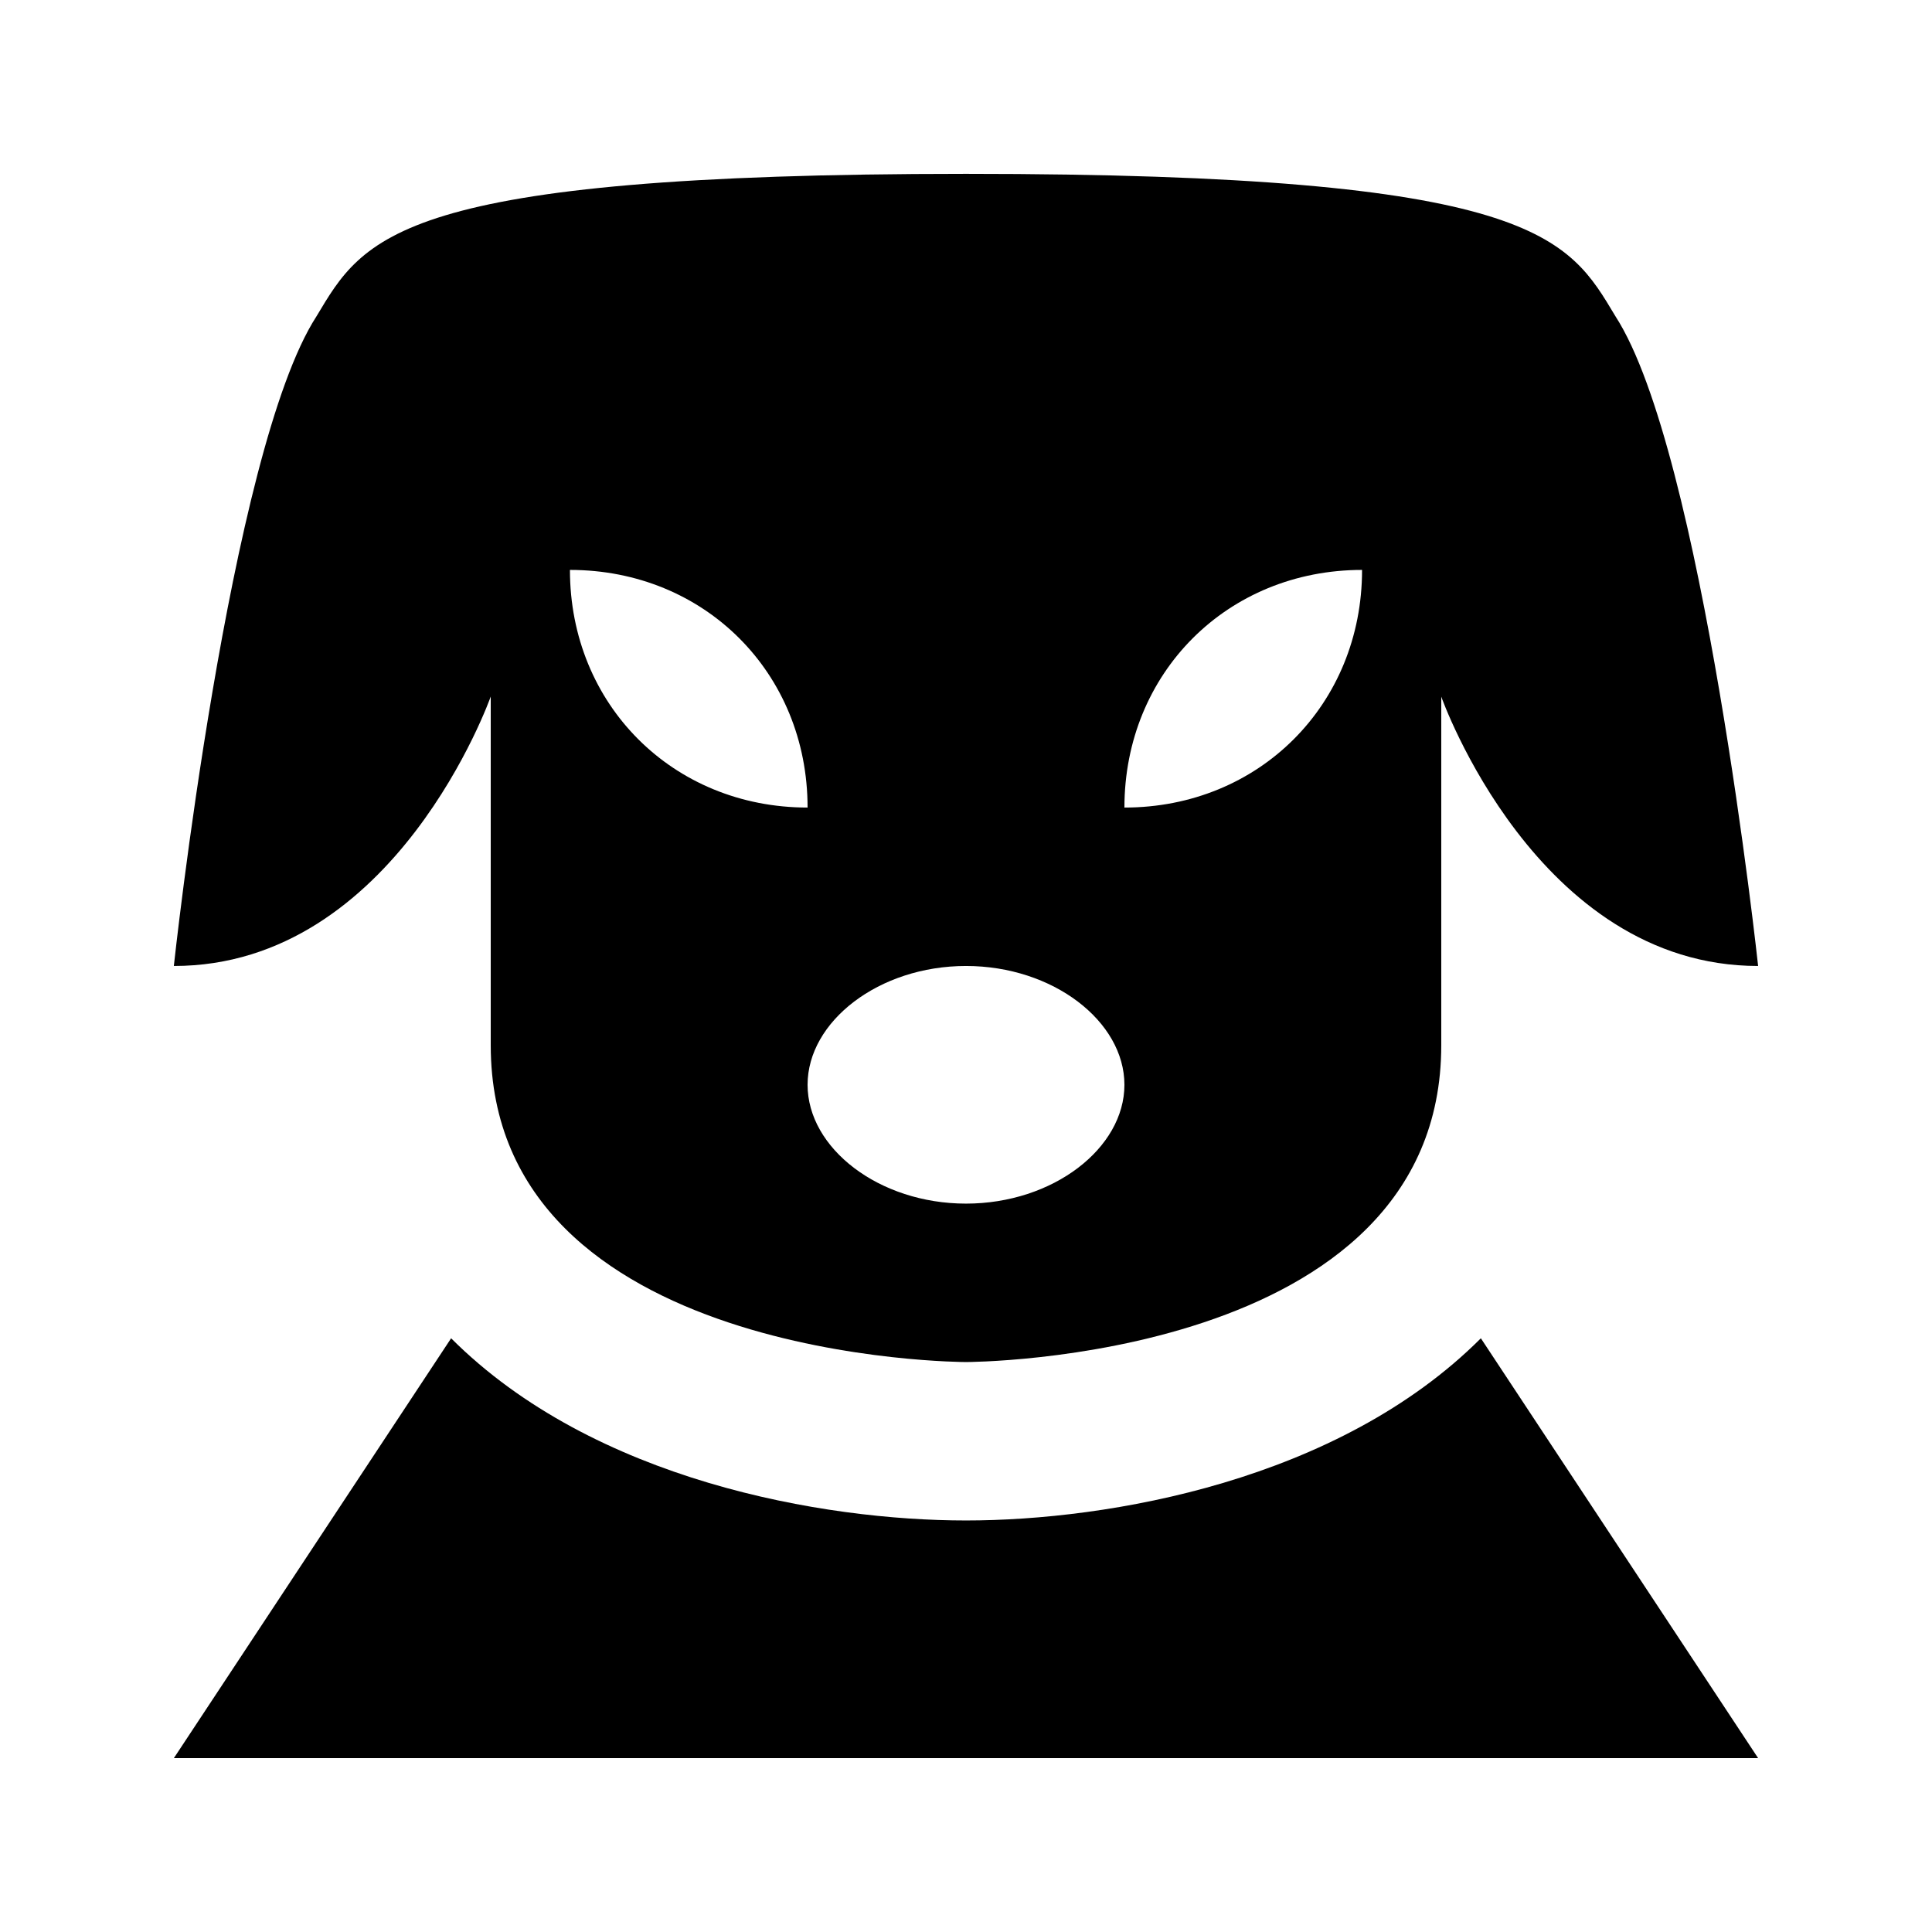
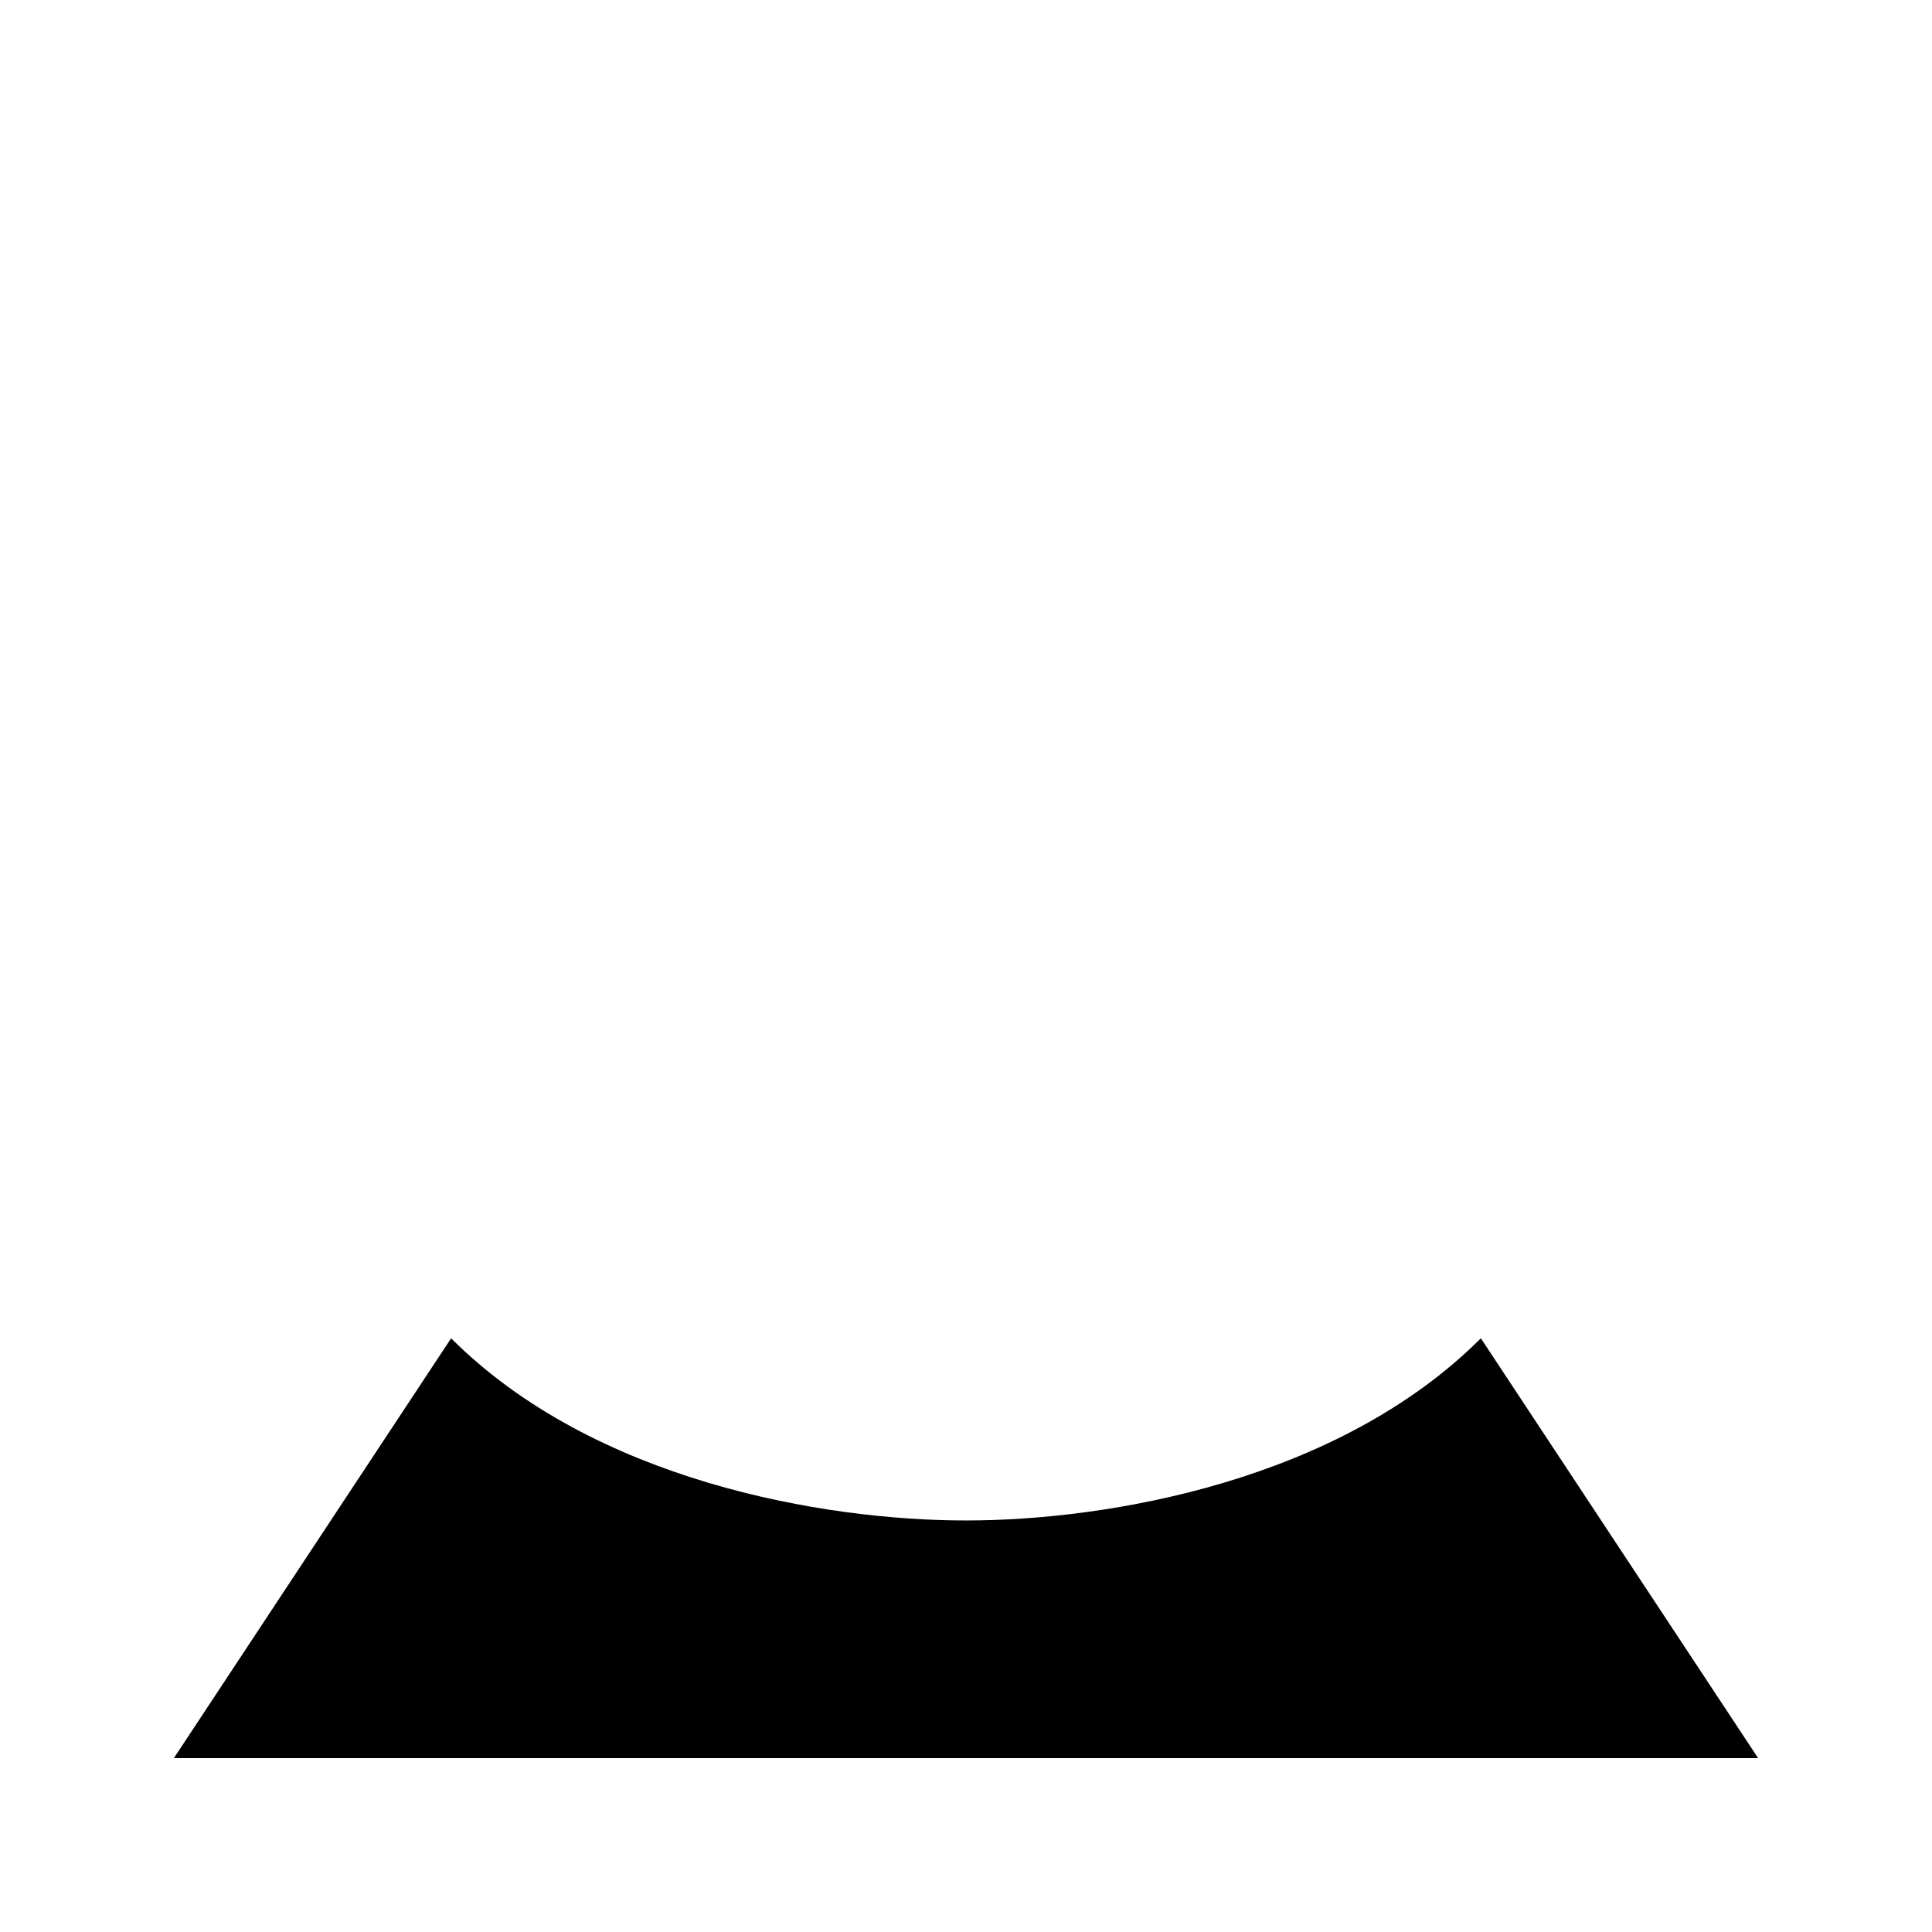
<svg xmlns="http://www.w3.org/2000/svg" fill="#000000" width="800px" height="800px" version="1.1" viewBox="144 144 512 512">
  <g>
-     <path d="m274.05 328.62v92.367c0 83.969 125.95 83.969 125.95 83.969s125.95 0 125.95-83.969v-92.363s25.191 71.371 83.969 71.371c0 0-14.695-136.45-37.785-172.14-12.598-20.992-20.996-37.785-172.14-37.785-151.14 0-159.54 16.793-172.14 37.785-23.09 35.688-37.785 172.14-37.785 172.14 58.777 0 83.969-71.375 83.969-71.375zm230.91-33.586c0 35.688-27.289 62.977-62.977 62.977 0.004-35.688 27.293-62.977 62.977-62.977zm-104.96 104.96c23.09 0 41.984 14.695 41.984 31.488s-18.895 31.488-41.984 31.488-41.984-14.695-41.984-31.488c0-16.797 18.891-31.488 41.984-31.488zm-41.984-41.984c-35.688 0-62.977-27.289-62.977-62.977 35.688 0 62.977 27.289 62.977 62.977z" />
    <path d="m400 546.94c-37.785 0-98.664-10.496-136.45-48.281l-73.473 111.26h419.84l-73.473-111.26c-37.785 37.785-98.66 48.281-136.45 48.281z" />
  </g>
</svg>